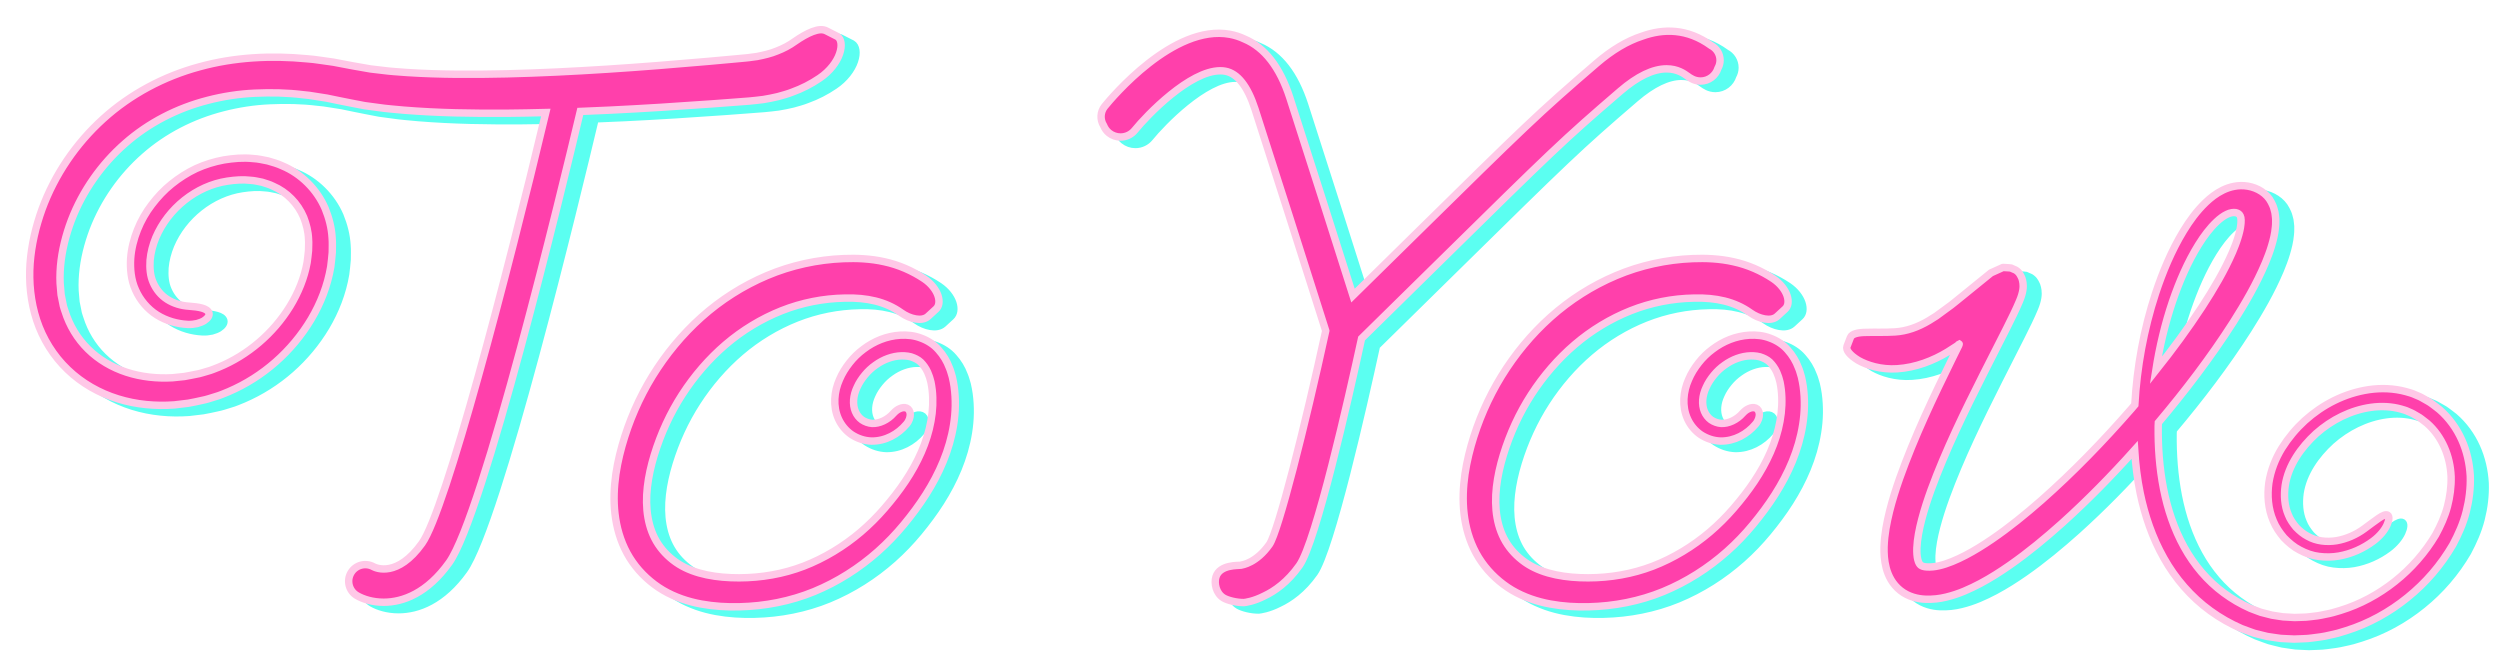
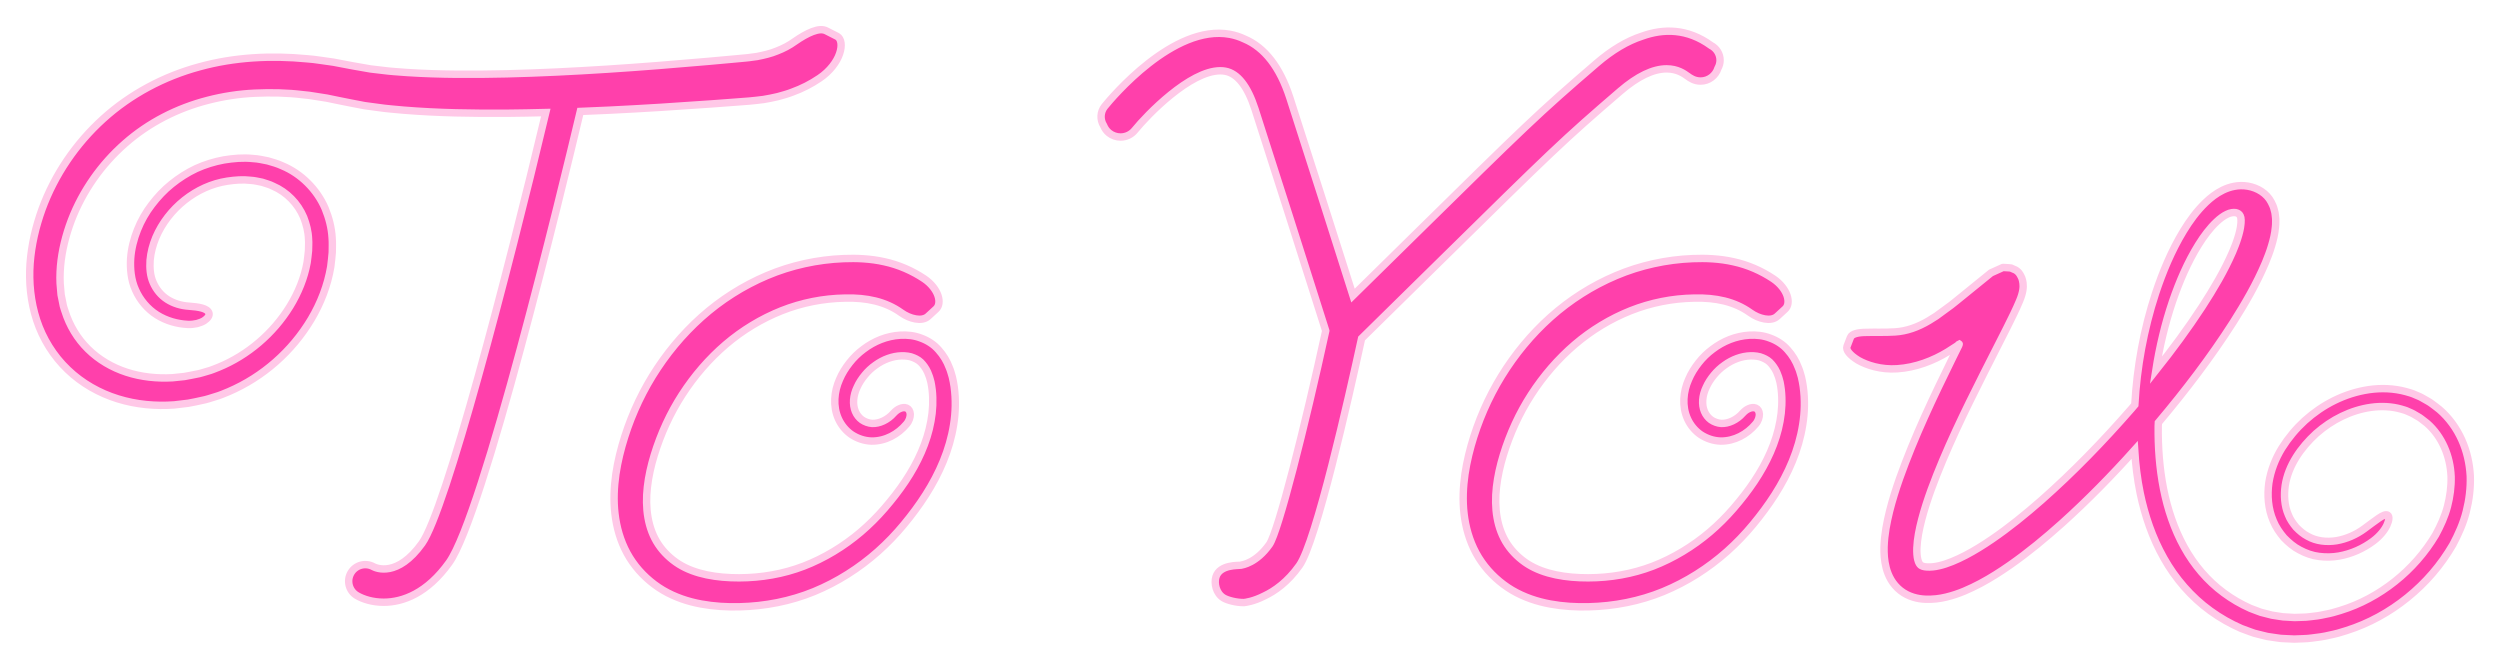
<svg xmlns="http://www.w3.org/2000/svg" version="1.1" id="レイヤー_1" x="0px" y="0px" viewBox="0 0 336.823 90.102" style="enable-background:new 0 0 336.823 90.102;" xml:space="preserve">
  <style type="text/css">
	.グラフィックスタイル_x0020_2{fill:none;}
	.st0{fill-rule:evenodd;clip-rule:evenodd;fill:#5BFFF1;stroke:#5BFFF1;stroke-miterlimit:10;}
	.st1{fill-rule:evenodd;clip-rule:evenodd;fill:#FF40AB;stroke:#FFC8E7;stroke-miterlimit:10;}
</style>
  <g>
    <g>
-       <path class="st0" d="M334.272,69.943c-0.397,1.572-1.059,3.043-1.808,4.449c-1.601,2.752-3.661,5.137-6.107,7.113    c-2.435,1.974-5.227,3.514-8.237,4.461l-1.134,0.344c-0.379,0.111-0.771,0.178-1.155,0.267c-0.769,0.193-1.559,0.286-2.349,0.386    c-0.392,0.064-0.792,0.075-1.192,0.093l-1.199,0.046l-1.205-0.056l-0.603-0.031l-0.602-0.084l-1.202-0.177    c-0.397-0.089-0.793-0.194-1.189-0.292l-0.592-0.152c-0.196-0.06-0.387-0.138-0.581-0.207l-1.156-0.429    c-1.458-0.637-2.856-1.427-4.151-2.368c-2.6-1.877-4.73-4.368-6.274-7.117c-1.553-2.751-2.562-5.733-3.188-8.743    c-0.397-1.932-0.626-3.878-0.749-5.825c-3.086,3.441-6.322,6.752-9.782,9.869c-2.23,1.994-4.541,3.916-7.048,5.666    c-1.255,0.873-2.557,1.705-3.954,2.452c-1.405,0.736-2.876,1.424-4.606,1.838c-0.856,0.212-1.807,0.33-2.829,0.285    c-0.981-0.034-2.267-0.322-3.333-1.163c-0.526-0.413-0.962-0.933-1.272-1.465c-0.311-0.533-0.512-1.07-0.649-1.581    c-0.268-1.025-0.306-1.952-0.289-2.827c0.057-1.741,0.374-3.301,0.746-4.818c0.38-1.512,0.841-2.966,1.341-4.394    c2.023-5.688,4.575-11.019,7.167-16.298l0.802-1.62l0.026-0.069l0.035-0.102c0.003-0.014,0.006-0.025,0.007-0.035    c-0.001-0.005,0.001-0.01-0.005-0.014c-0.011,0.004-0.02,0.017-0.029,0.025l-0.088,0.089l-0.037,0.042l-0.165,0.124l-1.248,0.801    c-1.918,1.17-4.299,2.1-6.781,2.258c-2.216,0.148-4.087-0.478-5.247-1.135c-1.153-0.704-1.701-1.41-1.518-1.88l0.465-1.206    c0.189-0.489,1.026-0.673,2.142-0.68c1.124-0.04,2.498,0.025,3.885-0.065c1.542-0.1,3.037-0.622,4.558-1.528l0.569-0.357    l0.284-0.176l0.072-0.045c0.018-0.011,0.047-0.029,0.102-0.07l0.279-0.205l1.117-0.818l0.557-0.409    c0.183-0.131,0.397-0.315,0.593-0.47l4.779-3.877l1.224-0.552l0.305-0.14l0.077-0.034c0.02-0.006,0.029,0,0.044-0.001l0.082,0.005    l0.327,0.02c0.206,0.018,0.46,0.014,0.63,0.048l0.372,0.164l0.187,0.079c0.074,0.035,0.08,0.029,0.249,0.157    c0.167,0.138,0.206,0.191,0.273,0.269c0.059,0.072,0.105,0.143,0.149,0.22c0.078,0.159,0.174,0.296,0.241,0.481    c0.075,0.177,0.108,0.413,0.151,0.661c0.07,0.509,0.025,1.26-0.465,2.413c-0.464,1.128-1.108,2.408-1.731,3.659l-3.073,6.057    c-2.612,5.182-5.161,10.398-7.111,15.72c-0.481,1.328-0.916,2.663-1.263,3.989c-0.343,1.318-0.606,2.65-0.654,3.853    c-0.022,0.594,0.017,1.156,0.124,1.573c0.11,0.43,0.256,0.632,0.381,0.737c0.132,0.105,0.379,0.229,0.877,0.249    c0.466,0.02,1.006-0.017,1.585-0.158c1.156-0.258,2.388-0.794,3.584-1.412c1.202-0.626,2.385-1.363,3.545-2.153    c2.319-1.583,4.541-3.388,6.695-5.278c4.302-3.798,8.328-7.965,12.124-12.317c0.152-0.174,0.297-0.353,0.447-0.529    c0.288-5.108,1.208-10.153,2.8-15.024c0.958-2.878,2.123-5.706,3.757-8.401c0.822-1.344,1.759-2.66,3.018-3.866    c0.633-0.599,1.353-1.177,2.276-1.63c0.92-0.447,2.08-0.758,3.378-0.54c1.302,0.222,2.552,0.965,3.153,2.161    c0.152,0.294,0.295,0.593,0.375,0.916c0.046,0.16,0.088,0.322,0.126,0.483l0.056,0.427l0.043,0.426v0.375    c0.001,0.254-0.006,0.502-0.035,0.726c-0.084,0.941-0.291,1.761-0.529,2.548c-0.233,0.793-0.523,1.527-0.819,2.256    c-1.219,2.882-2.739,5.48-4.34,8.011c-3.054,4.773-6.47,9.233-10.083,13.528c-0.004,0.151-0.023,0.301-0.025,0.452    c-0.035,2.84,0.172,5.68,0.712,8.442c0.544,2.759,1.437,5.44,2.776,7.863c1.334,2.423,3.14,4.564,5.354,6.192    c1.104,0.818,2.304,1.511,3.564,2.073l0.946,0.36c0.159,0.058,0.312,0.129,0.474,0.175l0.493,0.128    c0.329,0.082,0.655,0.179,0.986,0.252l1.012,0.158c0.169,0.024,0.337,0.057,0.507,0.076l0.514,0.028l1.028,0.061l1.036-0.034    c0.344-0.008,0.689-0.017,1.033-0.072l1.032-0.124c0.346-0.037,0.681-0.133,1.023-0.196c0.339-0.077,0.685-0.126,1.018-0.225    l1.004-0.294c2.672-0.812,5.179-2.17,7.372-3.913c2.193-1.735,4.079-3.894,5.498-6.281c0.659-1.218,1.24-2.484,1.59-3.818    c0.346-1.33,0.528-2.699,0.488-4.062c-0.114-2.715-1.212-5.371-3.24-7.152l-0.798-0.615c-0.262-0.21-0.576-0.35-0.86-0.53    c-0.286-0.188-0.595-0.309-0.901-0.44c-0.298-0.15-0.623-0.23-0.944-0.327c-1.288-0.362-2.672-0.422-4.03-0.236    c-2.725,0.377-5.326,1.687-7.413,3.537c-2.053,1.878-3.744,4.286-4.165,6.996c-0.187,1.337-0.105,2.733,0.424,3.955    c0.237,0.625,0.63,1.165,1.048,1.674c0.459,0.473,0.965,0.911,1.562,1.219c1.147,0.656,2.538,0.802,3.88,0.591    c1.342-0.231,2.641-0.8,3.756-1.622c0.741-0.547,1.409-1.053,1.942-1.417c0.531-0.36,0.961-0.554,1.199-0.397    c0.228,0.149,0.211,0.65-0.1,1.324c-0.305,0.674-0.948,1.488-1.855,2.164c-1.347,1.002-2.923,1.718-4.637,2.019    c-0.859,0.146-1.754,0.163-2.651,0.05c-0.892-0.103-1.805-0.425-2.596-0.856c-0.802-0.404-1.502-1.007-2.134-1.655    c-0.588-0.69-1.108-1.448-1.444-2.281c-0.711-1.655-0.826-3.458-0.596-5.138c0.263-1.683,0.893-3.262,1.755-4.665    c0.87-1.382,1.896-2.61,3.084-3.701c2.385-2.148,5.361-3.695,8.642-4.179c1.635-0.234,3.355-0.182,5.015,0.272    c0.415,0.115,0.829,0.232,1.225,0.415l0.598,0.253c0.198,0.087,0.372,0.202,0.559,0.303c0.361,0.221,0.749,0.394,1.084,0.66    c0.338,0.256,0.684,0.504,1.013,0.773c1.294,1.117,2.316,2.538,3.007,4.076c0.695,1.542,1.06,3.199,1.153,4.846    C334.877,66.746,334.67,68.377,334.272,69.943z M298.678,42.35c1.555-2.399,3.021-4.87,4.117-7.403    c0.262-0.632,0.521-1.268,0.708-1.894c0.197-0.625,0.354-1.252,0.404-1.812c0.024-0.148,0.022-0.275,0.024-0.403l0.005-0.192    l-0.018-0.15l-0.011-0.146l-0.022-0.095c-0.01-0.064-0.041-0.122-0.066-0.182c-0.108-0.244-0.365-0.382-0.621-0.428    c-0.281-0.04-0.709-0.002-1.162,0.227c-0.458,0.216-0.94,0.572-1.391,0.998c-0.912,0.855-1.732,1.95-2.454,3.114    c-1.454,2.34-2.577,4.964-3.495,7.643c-1.018,3.011-1.752,6.126-2.245,9.278C294.652,48.134,296.757,45.292,298.678,42.35z     M241.137,67.629c-0.902,1.417-1.904,2.757-2.962,4.036c-1.07,1.293-2.24,2.517-3.504,3.64c-2.537,2.247-5.423,4.091-8.598,5.4    c-3.175,1.303-6.612,1.968-10.028,2.045c-1.706,0.043-3.443-0.053-5.188-0.374c-1.74-0.321-3.502-0.897-5.122-1.85    c-0.816-0.483-1.562-1.046-2.248-1.675c-0.69-0.634-1.32-1.347-1.863-2.124c-1.098-1.554-1.797-3.356-2.159-5.155    c-0.366-1.808-0.403-3.632-0.244-5.392c0.156-1.763,0.519-3.466,0.976-5.119c0.928-3.286,2.297-6.464,4.103-9.396    c1.808-2.927,4.006-5.608,6.605-7.934c2.6-2.321,5.58-4.224,8.826-5.598c3.251-1.377,6.785-2.153,10.315-2.291    c1.751-0.069,3.636-0.001,5.515,0.425c1.883,0.405,3.745,1.212,5.358,2.294c0.96,0.647,1.596,1.508,1.851,2.269    c0.253,0.769,0.154,1.43-0.269,1.815l-1.058,0.973c-0.423,0.385-1.05,0.468-1.694,0.351c-0.654-0.112-1.328-0.402-1.943-0.84    c-2.094-1.497-4.63-2.046-7.576-1.968c-2.929,0.052-5.815,0.622-8.533,1.7c-2.719,1.081-5.285,2.636-7.532,4.556    c-2.247,1.921-4.23,4.228-5.856,6.739c-1.624,2.514-2.885,5.269-3.768,8.15c-0.868,2.855-1.312,5.794-0.839,8.438    c0.235,1.323,0.689,2.544,1.393,3.598c0.352,0.529,0.762,1.017,1.229,1.467c0.47,0.451,0.988,0.861,1.525,1.195    c2.194,1.375,5.145,1.854,8.125,1.845c2.992-0.004,5.95-0.514,8.717-1.575c2.756-1.065,5.383-2.653,7.666-4.593    c1.146-0.975,2.214-2.044,3.209-3.192c1.01-1.171,1.955-2.38,2.794-3.639c1.675-2.507,2.952-5.265,3.459-8.106    c0.264-1.421,0.323-2.881,0.167-4.248c-0.023-0.35-0.114-0.666-0.162-1.003c-0.098-0.304-0.151-0.644-0.278-0.922    c-0.199-0.605-0.508-1.095-0.844-1.501c-0.332-0.422-0.748-0.671-1.216-0.865c-0.451-0.207-1.073-0.281-1.647-0.264    c-1.184,0.03-2.436,0.49-3.49,1.254c-0.534,0.372-1.018,0.825-1.433,1.33c-0.416,0.503-0.782,1.052-1.043,1.644    c-0.536,1.121-0.631,2.334-0.234,3.27c0.199,0.462,0.5,0.844,0.885,1.126c0.388,0.269,0.912,0.454,1.359,0.481    c0.962,0.061,2.137-0.486,2.899-1.371c0.257-0.274,0.526-0.495,0.842-0.625c0.296-0.135,0.632-0.19,0.923-0.072    c0.285,0.117,0.467,0.405,0.493,0.817c0.01,0.397-0.14,0.92-0.515,1.351c-1.13,1.35-2.833,2.307-4.723,2.279    c-0.948-0.036-1.849-0.336-2.641-0.846c-0.784-0.524-1.407-1.283-1.794-2.133c-0.785-1.72-0.582-3.704,0.136-5.316    c0.338-0.812,0.813-1.561,1.354-2.251c0.541-0.693,1.177-1.313,1.887-1.837c1.404-1.064,3.121-1.78,4.961-1.884    c0.919-0.047,1.85,0.036,2.758,0.385c0.901,0.322,1.764,0.868,2.388,1.595c0.639,0.709,1.127,1.528,1.439,2.374    c0.189,0.418,0.282,0.851,0.417,1.28c0.085,0.43,0.2,0.863,0.246,1.295c0.236,1.73,0.196,3.461-0.077,5.15    C244.343,61.637,242.936,64.798,241.137,67.629z M231.118,11.922c-0.841,0-1.412-0.412-1.753-0.659    c-0.478-0.345-1.368-0.987-2.828-0.987c-1.821,0-3.917,1.009-6.23,2.997c-7.763,6.673-9.046,7.936-24.762,23.397    c-2.852,2.807-6.177,6.077-10.1,9.93c-1.782,8.193-6.13,27.394-8.379,30.583c-1.588,2.252-3.347,3.462-4.738,4.115    c-1.429,0.729-2.524,0.866-2.735,0.886c-1.032,0.01-2.231-0.311-2.748-0.625c-1.018-0.619-1.286-1.984-1.025-2.828    c0.53-1.713,3.081-1.516,3.339-1.575c0.258-0.059,2.106-0.306,3.871-2.809c1.206-1.74,4.802-15.985,7.588-28.777    v-0.002c-2.22-6.994-7.593-23.907-9.538-29.893c-0.998-3.066-2.341-4.776-3.993-5.081c-0.214-0.04-0.442-0.06-0.676-0.06    c-4.104,0-9.838,5.935-11.523,8.013c-0.471,0.581-1.171,0.915-1.92,0.915c-0.562,0-1.113-0.195-1.551-0.549    c-0.331-0.267-0.571-0.611-0.726-0.994c-0.494-0.788-0.47-1.83,0.148-2.593c0.927-1.141,9.26-11.114,16.865-9.706    c0.689,0.128,1.341,0.341,1.958,0.634c2.723,1.144,4.776,3.789,6.112,7.9c1.797,5.527,6.46,20.199,8.515,26.668    c2.48-2.436,4.704-4.625,6.705-6.592l1.107-1.09c15.489-15.237,17.108-16.83,24.985-23.6c2.089-1.796,4.146-3.02,6.149-3.668    c2.88-1.038,6.096-1.051,9.272,1.242l0.02,0.015c0.724,0.372,1.219,1.124,1.219,1.992c0,0.389-0.109,0.749-0.284,1.068    C233.148,11.189,232.221,11.922,231.118,11.922z M126.74,67.629c-0.901,1.417-1.903,2.757-2.961,4.036    c-1.07,1.293-2.24,2.517-3.505,3.64c-2.536,2.247-5.423,4.091-8.598,5.4c-3.175,1.303-6.612,1.968-10.028,2.045    c-1.706,0.043-3.443-0.053-5.188-0.374c-1.74-0.321-3.502-0.897-5.122-1.85c-0.815-0.483-1.562-1.046-2.248-1.675    c-0.69-0.634-1.32-1.347-1.863-2.124c-1.097-1.554-1.797-3.356-2.158-5.155c-0.366-1.808-0.404-3.632-0.245-5.392    c0.156-1.763,0.519-3.466,0.978-5.119c0.927-3.286,2.295-6.464,4.101-9.396c1.809-2.927,4.006-5.608,6.606-7.934    c2.601-2.321,5.58-4.224,8.826-5.598c3.251-1.377,6.784-2.153,10.315-2.291c1.751-0.069,3.635-0.001,5.515,0.425    c1.882,0.405,3.744,1.212,5.358,2.294c0.959,0.647,1.595,1.508,1.851,2.269c0.252,0.769,0.153,1.43-0.269,1.815l-1.059,0.973    c-0.423,0.385-1.05,0.468-1.694,0.351c-0.653-0.112-1.328-0.402-1.942-0.84c-2.095-1.497-4.631-2.046-7.576-1.968    c-2.93,0.052-5.816,0.622-8.533,1.7c-2.72,1.081-5.286,2.636-7.533,4.556c-2.247,1.921-4.23,4.228-5.855,6.739    c-1.625,2.514-2.886,5.269-3.768,8.15c-0.868,2.855-1.313,5.794-0.84,8.438c0.236,1.323,0.689,2.544,1.393,3.598    c0.352,0.529,0.763,1.017,1.229,1.467c0.471,0.451,0.988,0.861,1.527,1.195c2.192,1.375,5.143,1.854,8.123,1.845    c2.992-0.004,5.95-0.514,8.717-1.575c2.756-1.065,5.383-2.653,7.666-4.593c1.146-0.975,2.215-2.044,3.209-3.192    c1.011-1.171,1.955-2.38,2.795-3.639c1.675-2.507,2.951-5.265,3.459-8.106c0.265-1.421,0.322-2.881,0.167-4.248    c-0.023-0.35-0.115-0.666-0.163-1.003c-0.098-0.304-0.151-0.644-0.278-0.922c-0.199-0.605-0.508-1.095-0.844-1.501    c-0.331-0.422-0.748-0.671-1.216-0.865c-0.45-0.207-1.073-0.281-1.647-0.264c-1.183,0.03-2.436,0.49-3.489,1.254    c-0.535,0.372-1.019,0.825-1.433,1.33c-0.416,0.503-0.783,1.052-1.044,1.644c-0.536,1.121-0.631,2.334-0.233,3.27    c0.198,0.462,0.499,0.844,0.885,1.126c0.387,0.269,0.911,0.454,1.358,0.481c0.962,0.061,2.137-0.486,2.899-1.371    c0.257-0.274,0.526-0.495,0.842-0.625c0.297-0.135,0.634-0.19,0.923-0.072c0.286,0.117,0.467,0.405,0.493,0.817    c0.01,0.397-0.14,0.92-0.514,1.351c-1.131,1.35-2.834,2.307-4.723,2.279c-0.949-0.036-1.85-0.336-2.642-0.846    c-0.784-0.524-1.406-1.283-1.793-2.133c-0.785-1.72-0.582-3.704,0.135-5.316c0.338-0.812,0.813-1.561,1.354-2.251    c0.541-0.693,1.178-1.313,1.887-1.837c1.405-1.064,3.122-1.78,4.961-1.884c0.919-0.047,1.85,0.036,2.758,0.385    c0.901,0.322,1.764,0.868,2.388,1.595c0.639,0.709,1.129,1.528,1.44,2.374c0.188,0.418,0.281,0.851,0.416,1.28    c0.085,0.43,0.2,0.863,0.246,1.295c0.236,1.73,0.196,3.461-0.077,5.15C129.945,61.637,128.538,64.798,126.74,67.629z     M112.431,11.529c-1.153,0.788-2.395,1.416-3.674,1.878c-0.634,0.256-1.286,0.42-1.935,0.605    c-0.649,0.158-1.304,0.284-1.955,0.393l-0.98,0.117c-0.33,0.04-0.66,0.078-0.927,0.094l-1.712,0.13l-3.423,0.256    c-4.568,0.33-9.144,0.62-13.73,0.842c-1.302,0.062-2.606,0.118-3.911,0.169c-2.486,10.471-13.092,54.365-17.667,60.779    c-2.949,4.133-6.235,5.347-8.824,5.347c-1.506,0-2.775-0.41-3.607-0.895c-1.069-0.625-1.429-1.997-0.803-3.064    c0.617-1.055,1.967-1.419,3.034-0.822c0.351,0.18,3.237,1.473,6.544-3.162c3.184-4.465,11.452-36.097,16.676-58.034    c-1.742,0.045-3.485,0.08-5.231,0.095c-4.612,0.03-9.234-0.036-13.903-0.415c-1.169-0.111-2.333-0.191-3.514-0.369l-1.765-0.238    l-1.786-0.343l-1.691-0.338l-1.605-0.331l-1.612-0.254l-0.806-0.125l-0.81-0.084c-2.157-0.269-4.322-0.301-6.468-0.205    c-2.148,0.095-4.273,0.423-6.334,0.956c-4.123,1.054-7.993,3.026-11.178,5.834c-3.186,2.796-5.709,6.383-7.23,10.354    c-0.747,1.987-1.27,4.062-1.452,6.148c-0.084,1.041-0.105,2.086,0.014,3.101l0.066,0.766l0.152,0.747l0.148,0.749    c0.059,0.247,0.154,0.482,0.228,0.723c0.605,1.929,1.665,3.695,3.102,5.108c1.435,1.417,3.233,2.474,5.195,3.11    c1.964,0.64,4.081,0.863,6.196,0.743l1.587-0.165c0.525-0.082,1.048-0.204,1.574-0.303c0.533-0.081,1.027-0.266,1.539-0.405    c0.515-0.128,0.998-0.355,1.496-0.54c3.934-1.611,7.37-4.553,9.615-8.202c1.118-1.823,1.939-3.832,2.314-5.915    c0.057-0.522,0.149-1.045,0.186-1.569c-0.004-0.52,0.057-1.059,0.007-1.567c-0.032-1.03-0.296-2.018-0.657-2.953    c-0.778-1.85-2.259-3.39-4.145-4.197c-0.457-0.232-0.959-0.358-1.449-0.522c-0.51-0.092-1.011-0.234-1.537-0.258    c-1.039-0.128-2.104-0.045-3.155,0.111c-4.198,0.632-7.972,3.677-9.637,7.599c-0.406,0.981-0.68,2.014-0.77,3.062    c-0.066,1.054,0.006,2.084,0.418,3.005c0.396,0.915,1.046,1.721,1.899,2.264c0.851,0.543,1.863,0.849,2.904,0.914    c1.308,0.096,2.515,0.271,2.713,0.936c0.086,0.325-0.152,0.69-0.659,1.023c-0.254,0.159-0.583,0.277-0.955,0.384    c-0.378,0.08-0.807,0.138-1.262,0.111c-1.406-0.07-2.855-0.471-4.125-1.263c-1.267-0.793-2.293-2.011-2.893-3.38    c-0.623-1.368-0.735-2.885-0.661-4.206c0.092-1.357,0.428-2.664,0.915-3.887c0.487-1.225,1.14-2.366,1.928-3.394    c0.786-1.028,1.671-1.982,2.684-2.79c1.01-0.81,2.109-1.516,3.295-2.074c1.189-0.545,2.475-0.934,3.736-1.166    c1.281-0.207,2.598-0.329,3.931-0.187c0.665,0.028,1.328,0.189,1.989,0.315c0.651,0.191,1.309,0.366,1.934,0.661    c2.54,1.048,4.69,3.186,5.789,5.742c0.525,1.28,0.872,2.63,0.946,3.974c0.06,0.672,0.013,1.304,0.018,1.958    c-0.042,0.645-0.131,1.283-0.203,1.923c-0.425,2.537-1.366,4.932-2.646,7.088c-2.574,4.308-6.471,7.759-11.118,9.752    c-0.586,0.235-1.162,0.499-1.776,0.668c-0.606,0.183-1.211,0.4-1.823,0.51c-0.612,0.126-1.219,0.28-1.838,0.378l-1.878,0.224    c-2.52,0.183-5.116-0.042-7.602-0.814c-2.48-0.765-4.841-2.093-6.756-3.937c-1.922-1.833-3.362-4.167-4.182-6.663    c-0.82-2.497-1.068-5.135-0.89-7.647c0.189-2.52,0.765-4.962,1.605-7.294c1.708-4.653,4.563-8.853,8.24-12.182    c3.674-3.339,8.193-5.721,12.945-7.009c4.759-1.32,9.715-1.544,14.505-1.089c0.604,0.041,1.199,0.117,1.793,0.205l1.784,0.253    l1.763,0.335l0.88,0.167l0.782,0.136l1.567,0.275l1.621,0.19c1.071,0.149,2.185,0.201,3.283,0.29    c4.421,0.287,8.931,0.282,13.439,0.178c4.511-0.109,9.035-0.335,13.561-0.625c4.525-0.292,9.052-0.652,13.58-1.053l3.399-0.308    l1.699-0.157c0.303-0.023,0.52-0.061,0.763-0.093l0.718-0.095c0.934-0.183,1.858-0.394,2.703-0.748    c0.857-0.327,1.661-0.751,2.377-1.267c0.849-0.595,1.668-1.063,2.41-1.35c0.744-0.28,1.415-0.365,1.946-0.051l1.386,0.704    c0.537,0.313,0.695,1.219,0.316,2.323C114.752,9.329,113.808,10.602,112.431,11.529z" />
-     </g>
+       </g>
    <g>
      <g>
        <path class="st1" d="M332.272,68.943c-0.397,1.572-1.059,3.043-1.808,4.449c-1.601,2.752-3.661,5.137-6.107,7.113     c-2.435,1.974-5.227,3.514-8.237,4.461l-1.134,0.344c-0.379,0.111-0.771,0.178-1.155,0.267c-0.769,0.193-1.559,0.286-2.349,0.386     c-0.392,0.064-0.792,0.075-1.192,0.093l-1.199,0.046l-1.205-0.056l-0.603-0.031l-0.602-0.084l-1.202-0.177     c-0.397-0.089-0.793-0.194-1.189-0.292l-0.592-0.152c-0.196-0.06-0.387-0.138-0.581-0.207l-1.156-0.429     c-1.458-0.637-2.856-1.427-4.151-2.368c-2.6-1.877-4.73-4.368-6.274-7.117c-1.553-2.751-2.562-5.733-3.188-8.743     c-0.397-1.932-0.626-3.878-0.749-5.825c-3.086,3.441-6.322,6.752-9.782,9.869c-2.23,1.994-4.541,3.916-7.048,5.666     c-1.255,0.873-2.557,1.705-3.954,2.452c-1.405,0.736-2.876,1.424-4.606,1.838c-0.856,0.212-1.807,0.33-2.829,0.285     c-0.981-0.034-2.267-0.322-3.333-1.163c-0.526-0.413-0.962-0.933-1.272-1.465c-0.311-0.533-0.512-1.07-0.649-1.581     c-0.268-1.025-0.306-1.952-0.289-2.827c0.057-1.741,0.374-3.301,0.746-4.818c0.38-1.512,0.841-2.966,1.341-4.394     c2.023-5.688,4.575-11.019,7.167-16.298l0.802-1.62l0.026-0.069l0.035-0.102c0.003-0.014,0.006-0.025,0.007-0.035     c-0.001-0.005,0.001-0.01-0.005-0.014c-0.011,0.004-0.02,0.017-0.029,0.025l-0.088,0.089l-0.037,0.042l-0.165,0.124l-1.248,0.801     c-1.918,1.17-4.299,2.1-6.781,2.258c-2.216,0.148-4.087-0.478-5.247-1.135c-1.153-0.704-1.701-1.41-1.518-1.88l0.465-1.206     c0.189-0.489,1.026-0.673,2.142-0.68c1.124-0.04,2.498,0.025,3.885-0.065c1.542-0.1,3.037-0.622,4.558-1.528l0.569-0.357     l0.284-0.176l0.072-0.045c0.018-0.011,0.047-0.029,0.102-0.07l0.279-0.205l1.117-0.818l0.557-0.409     c0.183-0.131,0.397-0.315,0.593-0.47l4.779-3.877l1.224-0.552l0.305-0.14l0.077-0.034c0.02-0.006,0.029,0,0.044-0.001     l0.082,0.005l0.327,0.02c0.206,0.018,0.46,0.014,0.63,0.048l0.372,0.164l0.187,0.079c0.074,0.035,0.08,0.029,0.249,0.157     c0.167,0.138,0.206,0.191,0.273,0.269c0.059,0.072,0.105,0.143,0.149,0.22c0.078,0.159,0.174,0.296,0.241,0.481     c0.075,0.177,0.108,0.413,0.151,0.661c0.07,0.509,0.025,1.26-0.465,2.413c-0.464,1.128-1.108,2.408-1.731,3.659l-3.073,6.057     c-2.612,5.182-5.161,10.398-7.111,15.72c-0.481,1.328-0.916,2.663-1.263,3.989c-0.343,1.318-0.606,2.65-0.654,3.853     c-0.022,0.594,0.017,1.156,0.124,1.573c0.11,0.43,0.256,0.632,0.381,0.737c0.132,0.105,0.379,0.229,0.877,0.249     c0.466,0.02,1.006-0.017,1.585-0.158c1.156-0.258,2.388-0.794,3.584-1.412c1.202-0.626,2.385-1.363,3.545-2.153     c2.319-1.583,4.541-3.388,6.695-5.278c4.302-3.798,8.328-7.965,12.124-12.317c0.152-0.174,0.297-0.353,0.447-0.529     c0.288-5.108,1.208-10.153,2.8-15.024c0.958-2.878,2.123-5.706,3.757-8.401c0.822-1.344,1.759-2.66,3.018-3.866     c0.633-0.599,1.353-1.177,2.276-1.63c0.92-0.447,2.08-0.758,3.378-0.54c1.302,0.222,2.552,0.965,3.153,2.161     c0.152,0.294,0.295,0.593,0.375,0.916c0.046,0.16,0.088,0.322,0.126,0.483l0.056,0.427l0.043,0.426v0.375     c0.001,0.254-0.006,0.502-0.035,0.726c-0.084,0.941-0.291,1.761-0.529,2.548c-0.233,0.793-0.523,1.527-0.819,2.256     c-1.219,2.882-2.739,5.48-4.34,8.011c-3.054,4.773-6.47,9.233-10.083,13.528c-0.004,0.151-0.023,0.301-0.025,0.452     c-0.035,2.84,0.172,5.68,0.712,8.442c0.544,2.759,1.437,5.44,2.776,7.863c1.334,2.423,3.14,4.564,5.354,6.192     c1.104,0.818,2.304,1.511,3.564,2.073l0.946,0.36c0.159,0.058,0.312,0.129,0.474,0.175l0.493,0.128     c0.329,0.082,0.655,0.179,0.986,0.252l1.012,0.158c0.169,0.024,0.337,0.057,0.507,0.076l0.514,0.028l1.028,0.061l1.036-0.034     c0.344-0.008,0.689-0.017,1.033-0.072l1.032-0.124c0.346-0.037,0.681-0.133,1.023-0.196c0.339-0.077,0.685-0.126,1.018-0.225     l1.004-0.294c2.672-0.812,5.179-2.17,7.372-3.913c2.193-1.735,4.079-3.894,5.498-6.281c0.659-1.218,1.24-2.484,1.59-3.818     c0.346-1.33,0.528-2.699,0.488-4.062c-0.114-2.715-1.212-5.371-3.24-7.152l-0.798-0.615c-0.262-0.21-0.576-0.35-0.86-0.53     c-0.286-0.188-0.595-0.309-0.901-0.44c-0.298-0.15-0.623-0.23-0.944-0.327c-1.288-0.362-2.672-0.422-4.03-0.236     c-2.725,0.377-5.326,1.687-7.413,3.537c-2.053,1.878-3.744,4.286-4.165,6.996c-0.187,1.337-0.105,2.733,0.424,3.955     c0.237,0.625,0.63,1.165,1.048,1.674c0.459,0.473,0.965,0.911,1.562,1.219c1.147,0.656,2.538,0.802,3.88,0.591     c1.342-0.231,2.641-0.8,3.756-1.622c0.741-0.547,1.409-1.053,1.942-1.417c0.531-0.36,0.961-0.554,1.199-0.397     c0.228,0.149,0.211,0.65-0.1,1.324c-0.305,0.674-0.948,1.488-1.855,2.164c-1.347,1.002-2.923,1.718-4.637,2.019     c-0.859,0.146-1.754,0.163-2.651,0.05c-0.892-0.103-1.805-0.425-2.596-0.856c-0.802-0.404-1.502-1.007-2.134-1.655     c-0.588-0.69-1.108-1.448-1.444-2.281c-0.711-1.655-0.826-3.458-0.596-5.138c0.263-1.683,0.893-3.262,1.755-4.665     c0.87-1.382,1.896-2.61,3.084-3.701c2.385-2.148,5.361-3.695,8.642-4.179c1.635-0.234,3.355-0.182,5.015,0.272     c0.415,0.115,0.829,0.232,1.225,0.415l0.598,0.253c0.198,0.087,0.372,0.202,0.559,0.303c0.361,0.221,0.749,0.394,1.084,0.66     c0.338,0.256,0.684,0.504,1.013,0.773c1.294,1.117,2.316,2.538,3.007,4.076c0.695,1.542,1.06,3.199,1.153,4.846     C332.877,65.746,332.67,67.377,332.272,68.943z M296.678,41.35c1.555-2.399,3.021-4.87,4.117-7.403     c0.262-0.632,0.521-1.268,0.708-1.894c0.197-0.625,0.354-1.252,0.404-1.812c0.024-0.148,0.022-0.275,0.024-0.403l0.005-0.192     l-0.018-0.15l-0.011-0.146l-0.022-0.095c-0.01-0.064-0.041-0.122-0.066-0.182c-0.108-0.244-0.365-0.382-0.621-0.428     c-0.281-0.04-0.709-0.002-1.162,0.227c-0.458,0.216-0.94,0.572-1.391,0.998c-0.912,0.855-1.732,1.95-2.454,3.114     c-1.454,2.34-2.577,4.964-3.495,7.643c-1.018,3.011-1.752,6.126-2.245,9.278C292.652,47.134,294.757,44.292,296.678,41.35     z M239.137,66.629c-0.902,1.417-1.904,2.757-2.962,4.036c-1.07,1.293-2.24,2.517-3.504,3.64     c-2.537,2.247-5.423,4.091-8.598,5.4c-3.175,1.303-6.612,1.968-10.028,2.045c-1.706,0.043-3.443-0.053-5.188-0.374     c-1.74-0.321-3.502-0.897-5.122-1.85c-0.816-0.483-1.562-1.046-2.248-1.675c-0.69-0.634-1.32-1.347-1.863-2.124     c-1.098-1.554-1.797-3.356-2.159-5.155c-0.366-1.808-0.403-3.632-0.244-5.392c0.156-1.763,0.519-3.466,0.976-5.119     c0.928-3.286,2.297-6.464,4.103-9.396c1.808-2.927,4.006-5.608,6.605-7.934c2.6-2.321,5.58-4.224,8.826-5.598     c3.251-1.377,6.785-2.153,10.315-2.291c1.751-0.069,3.636-0.001,5.515,0.425c1.883,0.405,3.745,1.212,5.358,2.294     c0.96,0.647,1.596,1.508,1.851,2.269c0.253,0.769,0.154,1.43-0.269,1.815l-1.058,0.973c-0.423,0.385-1.05,0.468-1.694,0.351     c-0.654-0.112-1.328-0.402-1.943-0.84c-2.094-1.497-4.63-2.046-7.576-1.968c-2.929,0.052-5.815,0.622-8.533,1.7     c-2.719,1.081-5.285,2.636-7.532,4.556c-2.247,1.921-4.23,4.228-5.856,6.739c-1.624,2.514-2.885,5.269-3.768,8.15     c-0.868,2.855-1.312,5.794-0.839,8.438c0.235,1.323,0.689,2.544,1.393,3.598c0.352,0.529,0.762,1.017,1.229,1.467     c0.47,0.451,0.988,0.861,1.525,1.195c2.194,1.375,5.145,1.854,8.125,1.845c2.992-0.004,5.95-0.514,8.717-1.575     c2.756-1.065,5.383-2.653,7.666-4.593c1.146-0.975,2.214-2.044,3.209-3.192c1.01-1.171,1.955-2.38,2.794-3.639     c1.675-2.507,2.952-5.265,3.459-8.106c0.264-1.421,0.323-2.881,0.167-4.248c-0.023-0.35-0.114-0.666-0.162-1.003     c-0.098-0.304-0.151-0.644-0.278-0.922c-0.199-0.605-0.508-1.095-0.844-1.501c-0.332-0.422-0.748-0.671-1.216-0.865     c-0.451-0.207-1.073-0.281-1.647-0.264c-1.184,0.03-2.436,0.49-3.49,1.254c-0.534,0.372-1.018,0.825-1.433,1.33     c-0.416,0.503-0.782,1.052-1.043,1.644c-0.536,1.121-0.631,2.334-0.234,3.27c0.199,0.462,0.5,0.844,0.885,1.126     c0.388,0.269,0.912,0.454,1.359,0.481c0.962,0.061,2.137-0.486,2.899-1.371c0.257-0.274,0.526-0.495,0.842-0.625     c0.296-0.135,0.632-0.19,0.923-0.072c0.285,0.117,0.467,0.405,0.493,0.817c0.01,0.397-0.14,0.92-0.515,1.351     c-1.13,1.35-2.833,2.307-4.723,2.279c-0.948-0.036-1.849-0.336-2.641-0.846c-0.784-0.524-1.407-1.283-1.794-2.133     c-0.785-1.72-0.582-3.704,0.136-5.316c0.338-0.812,0.813-1.561,1.354-2.251c0.541-0.693,1.177-1.313,1.887-1.837     c1.404-1.064,3.121-1.78,4.961-1.884c0.919-0.047,1.85,0.036,2.758,0.385c0.901,0.322,1.764,0.868,2.388,1.595     c0.639,0.709,1.127,1.528,1.439,2.374c0.189,0.418,0.282,0.851,0.417,1.28c0.085,0.43,0.2,0.863,0.246,1.295     c0.236,1.73,0.196,3.461-0.077,5.15C242.343,60.637,240.936,63.798,239.137,66.629z M229.118,10.922     c-0.841,0-1.412-0.412-1.753-0.659c-0.478-0.345-1.368-0.987-2.828-0.987c-1.821,0-3.917,1.009-6.23,2.997     c-7.763,6.673-9.046,7.936-24.762,23.397c-2.852,2.807-6.177,6.077-10.1,9.93c-1.782,8.193-6.13,27.394-8.379,30.583     c-1.588,2.252-3.347,3.462-4.738,4.115c-1.429,0.729-2.524,0.866-2.735,0.886c-1.032,0.01-2.231-0.311-2.748-0.625     c-1.018-0.619-1.286-1.984-1.025-2.828c0.53-1.713,3.081-1.516,3.339-1.575     c0.258-0.059,2.106-0.306,3.871-2.809c1.206-1.74,4.802-15.985,7.588-28.777v-0.002c-2.22-6.994-7.593-23.907-9.538-29.893     c-0.998-3.066-2.341-4.776-3.993-5.081c-0.214-0.04-0.442-0.06-0.676-0.06c-4.104,0-9.838,5.935-11.523,8.013     c-0.471,0.581-1.171,0.915-1.92,0.915c-0.562,0-1.113-0.195-1.551-0.549c-0.331-0.267-0.571-0.611-0.726-0.994     c-0.494-0.788-0.47-1.83,0.148-2.593c0.927-1.141,9.26-11.114,16.865-9.706c0.689,0.128,1.341,0.341,1.958,0.634     c2.723,1.144,4.776,3.789,6.112,7.9c1.797,5.527,6.46,20.199,8.515,26.668c2.48-2.436,4.704-4.625,6.705-6.592l1.107-1.09     c15.489-15.237,17.108-16.83,24.985-23.6c2.089-1.796,4.146-3.02,6.149-3.668c2.88-1.038,6.096-1.051,9.272,1.242l0.02,0.015     c0.724,0.372,1.219,1.124,1.219,1.992c0,0.389-0.109,0.749-0.284,1.068C231.148,10.189,230.221,10.922,229.118,10.922z      M124.74,66.629c-0.901,1.417-1.903,2.757-2.961,4.036c-1.07,1.293-2.24,2.517-3.505,3.64c-2.536,2.247-5.423,4.091-8.598,5.4     c-3.175,1.303-6.612,1.968-10.028,2.045c-1.706,0.043-3.443-0.053-5.188-0.374c-1.74-0.321-3.502-0.897-5.122-1.85     c-0.815-0.483-1.562-1.046-2.248-1.675c-0.69-0.634-1.32-1.347-1.863-2.124c-1.097-1.554-1.797-3.356-2.158-5.155     c-0.366-1.808-0.404-3.632-0.245-5.392c0.156-1.763,0.519-3.466,0.978-5.119c0.927-3.286,2.295-6.464,4.101-9.396     c1.809-2.927,4.006-5.608,6.606-7.934c2.601-2.321,5.58-4.224,8.826-5.598c3.251-1.377,6.784-2.153,10.315-2.291     c1.751-0.069,3.635-0.001,5.515,0.425c1.882,0.405,3.744,1.212,5.358,2.294c0.959,0.647,1.595,1.508,1.851,2.269     c0.252,0.769,0.153,1.43-0.269,1.815l-1.059,0.973c-0.423,0.385-1.05,0.468-1.694,0.351c-0.653-0.112-1.328-0.402-1.942-0.84     c-2.095-1.497-4.631-2.046-7.576-1.968c-2.93,0.052-5.816,0.622-8.533,1.7c-2.72,1.081-5.286,2.636-7.533,4.556     c-2.247,1.921-4.23,4.228-5.855,6.739c-1.625,2.514-2.886,5.269-3.768,8.15c-0.868,2.855-1.313,5.794-0.84,8.438     c0.236,1.323,0.689,2.544,1.393,3.598c0.352,0.529,0.763,1.017,1.229,1.467c0.471,0.451,0.988,0.861,1.527,1.195     c2.192,1.375,5.143,1.854,8.123,1.845c2.992-0.004,5.95-0.514,8.717-1.575c2.756-1.065,5.383-2.653,7.666-4.593     c1.146-0.975,2.215-2.044,3.209-3.192c1.011-1.171,1.955-2.38,2.795-3.639c1.675-2.507,2.951-5.265,3.459-8.106     c0.265-1.421,0.322-2.881,0.167-4.248c-0.023-0.35-0.115-0.666-0.163-1.003c-0.098-0.304-0.151-0.644-0.278-0.922     c-0.199-0.605-0.508-1.095-0.844-1.501c-0.331-0.422-0.748-0.671-1.216-0.865c-0.45-0.207-1.073-0.281-1.647-0.264     c-1.183,0.03-2.436,0.49-3.489,1.254c-0.535,0.372-1.019,0.825-1.433,1.33c-0.416,0.503-0.783,1.052-1.044,1.644     c-0.536,1.121-0.631,2.334-0.233,3.27c0.198,0.462,0.499,0.844,0.885,1.126c0.387,0.269,0.911,0.454,1.358,0.481     c0.962,0.061,2.137-0.486,2.899-1.371c0.257-0.274,0.526-0.495,0.842-0.625c0.297-0.135,0.634-0.19,0.923-0.072     c0.286,0.117,0.467,0.405,0.493,0.817c0.01,0.397-0.14,0.92-0.514,1.351c-1.131,1.35-2.834,2.307-4.723,2.279     c-0.949-0.036-1.85-0.336-2.642-0.846c-0.784-0.524-1.406-1.283-1.793-2.133c-0.785-1.72-0.582-3.704,0.135-5.316     c0.338-0.812,0.813-1.561,1.354-2.251c0.541-0.693,1.178-1.313,1.887-1.837c1.405-1.064,3.122-1.78,4.961-1.884     c0.919-0.047,1.85,0.036,2.758,0.385c0.901,0.322,1.764,0.868,2.388,1.595c0.639,0.709,1.129,1.528,1.44,2.374     c0.188,0.418,0.281,0.851,0.416,1.28c0.085,0.43,0.2,0.863,0.246,1.295c0.236,1.73,0.196,3.461-0.077,5.15     C127.945,60.637,126.538,63.798,124.74,66.629z M110.431,10.529c-1.153,0.788-2.395,1.416-3.674,1.878     c-0.634,0.256-1.286,0.42-1.935,0.605c-0.649,0.158-1.304,0.284-1.955,0.393l-0.98,0.117c-0.33,0.04-0.66,0.078-0.927,0.094     l-1.712,0.13l-3.423,0.256c-4.568,0.33-9.144,0.62-13.73,0.842c-1.302,0.062-2.606,0.118-3.911,0.169     c-2.486,10.471-13.092,54.365-17.667,60.779c-2.949,4.133-6.235,5.347-8.824,5.347c-1.506,0-2.775-0.41-3.607-0.895     c-1.069-0.625-1.429-1.997-0.803-3.064c0.617-1.055,1.967-1.419,3.034-0.822c0.351,0.18,3.237,1.473,6.544-3.162     c3.184-4.465,11.452-36.097,16.676-58.034c-1.742,0.045-3.485,0.08-5.231,0.095c-4.612,0.03-9.234-0.036-13.903-0.415     c-1.169-0.111-2.333-0.191-3.514-0.369l-1.765-0.238l-1.786-0.343l-1.691-0.338l-1.605-0.331l-1.612-0.254l-0.806-0.125     l-0.81-0.084c-2.157-0.269-4.322-0.301-6.468-0.205c-2.148,0.095-4.273,0.423-6.334,0.956c-4.123,1.054-7.993,3.026-11.178,5.834     c-3.186,2.796-5.709,6.383-7.23,10.354c-0.747,1.987-1.27,4.062-1.452,6.148c-0.084,1.041-0.105,2.086,0.014,3.101l0.066,0.766     l0.152,0.747l0.148,0.749c0.059,0.247,0.154,0.482,0.228,0.723c0.605,1.929,1.665,3.695,3.102,5.108     c1.435,1.417,3.233,2.474,5.195,3.11c1.964,0.64,4.081,0.863,6.196,0.743l1.587-0.165c0.525-0.082,1.048-0.204,1.574-0.303     c0.533-0.081,1.027-0.266,1.539-0.405c0.515-0.128,0.998-0.355,1.496-0.54c3.934-1.611,7.37-4.553,9.615-8.202     c1.118-1.823,1.939-3.832,2.314-5.915c0.057-0.522,0.149-1.045,0.186-1.569c-0.004-0.52,0.057-1.059,0.007-1.567     c-0.032-1.03-0.296-2.018-0.657-2.953c-0.778-1.85-2.259-3.39-4.145-4.197c-0.457-0.232-0.959-0.358-1.449-0.522     c-0.51-0.092-1.011-0.234-1.537-0.258c-1.039-0.128-2.104-0.045-3.155,0.111c-4.198,0.632-7.972,3.677-9.637,7.599     c-0.406,0.981-0.68,2.014-0.77,3.062c-0.066,1.054,0.006,2.084,0.418,3.005c0.396,0.915,1.046,1.721,1.899,2.264     c0.851,0.543,1.863,0.849,2.904,0.914c1.308,0.096,2.515,0.271,2.713,0.936c0.086,0.325-0.152,0.69-0.659,1.023     c-0.254,0.159-0.583,0.277-0.955,0.384c-0.378,0.08-0.807,0.138-1.262,0.111c-1.406-0.07-2.855-0.471-4.125-1.263     c-1.267-0.793-2.293-2.011-2.893-3.38c-0.623-1.368-0.735-2.885-0.661-4.206c0.092-1.357,0.428-2.664,0.915-3.887     c0.487-1.225,1.14-2.366,1.928-3.394c0.786-1.028,1.671-1.982,2.684-2.79c1.01-0.81,2.109-1.516,3.295-2.074     c1.189-0.545,2.475-0.934,3.736-1.166c1.281-0.207,2.598-0.329,3.931-0.187c0.665,0.028,1.328,0.189,1.989,0.315     c0.651,0.191,1.309,0.366,1.934,0.661c2.54,1.048,4.69,3.186,5.789,5.742c0.525,1.28,0.872,2.63,0.946,3.974     c0.06,0.672,0.013,1.304,0.018,1.958c-0.042,0.645-0.131,1.283-0.203,1.923c-0.425,2.537-1.366,4.932-2.646,7.088     c-2.574,4.308-6.471,7.759-11.118,9.752c-0.586,0.235-1.162,0.499-1.776,0.668c-0.606,0.183-1.211,0.4-1.823,0.51     c-0.612,0.126-1.219,0.28-1.838,0.378l-1.878,0.224c-2.52,0.183-5.116-0.042-7.602-0.814c-2.48-0.765-4.841-2.093-6.756-3.937     c-1.922-1.833-3.362-4.167-4.182-6.663c-0.82-2.497-1.068-5.135-0.89-7.647c0.189-2.52,0.765-4.962,1.605-7.294     c1.708-4.653,4.563-8.853,8.24-12.182c3.674-3.339,8.193-5.721,12.945-7.009c4.759-1.32,9.715-1.544,14.505-1.089     c0.604,0.041,1.199,0.117,1.793,0.205l1.784,0.253l1.763,0.335l0.88,0.167l0.782,0.136l1.567,0.275l1.621,0.19     c1.071,0.149,2.185,0.201,3.283,0.29c4.421,0.287,8.931,0.282,13.439,0.178c4.511-0.109,9.035-0.335,13.561-0.625     c4.525-0.292,9.052-0.652,13.58-1.053l3.399-0.308l1.699-0.157c0.303-0.023,0.52-0.061,0.763-0.093l0.718-0.095     c0.934-0.183,1.858-0.394,2.703-0.748c0.857-0.327,1.661-0.751,2.377-1.267c0.849-0.595,1.668-1.063,2.41-1.35     c0.744-0.28,1.415-0.365,1.946-0.051l1.386,0.704c0.537,0.313,0.695,1.219,0.316,2.323     C112.752,8.329,111.808,9.602,110.431,10.529z" />
      </g>
    </g>
  </g>
</svg>